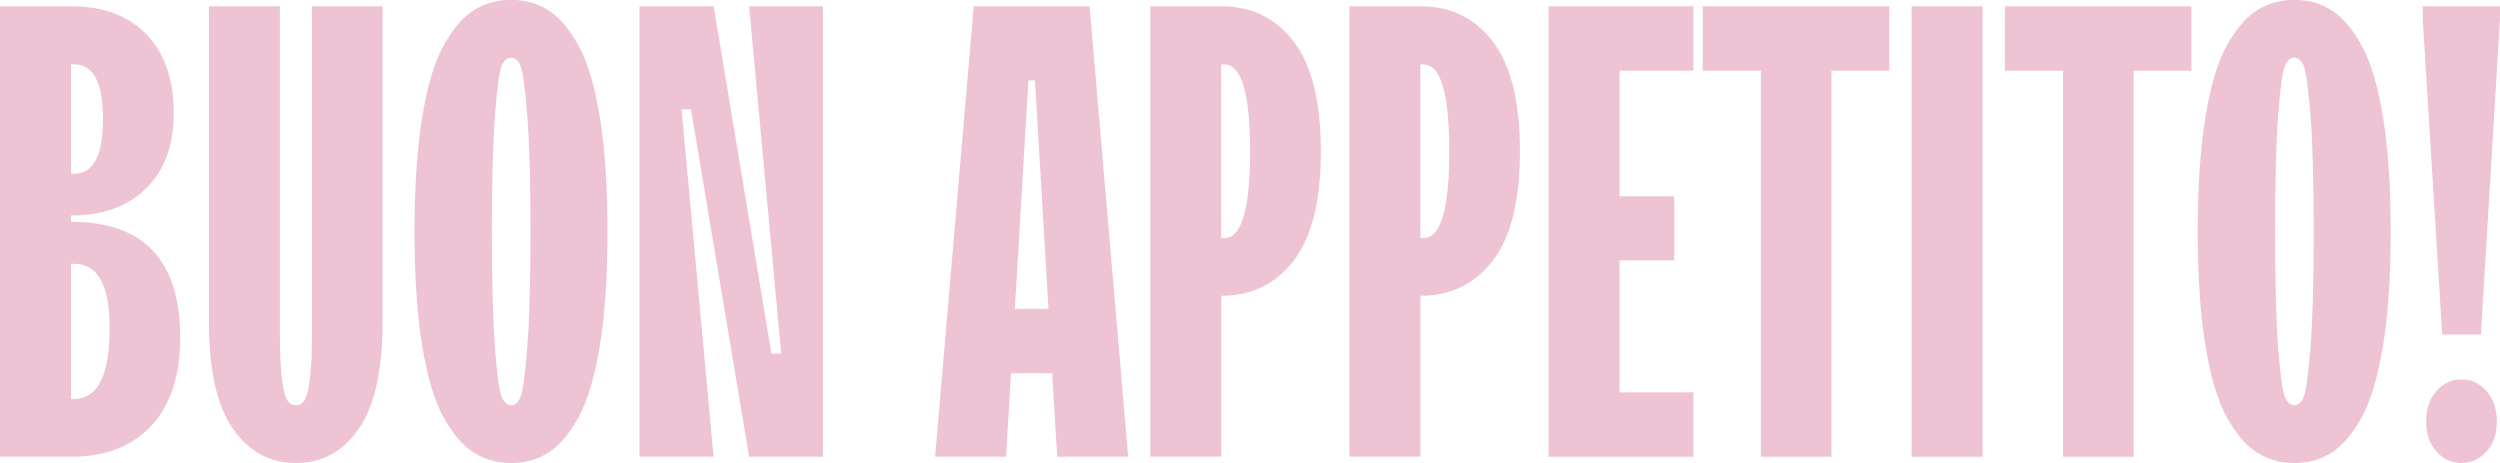
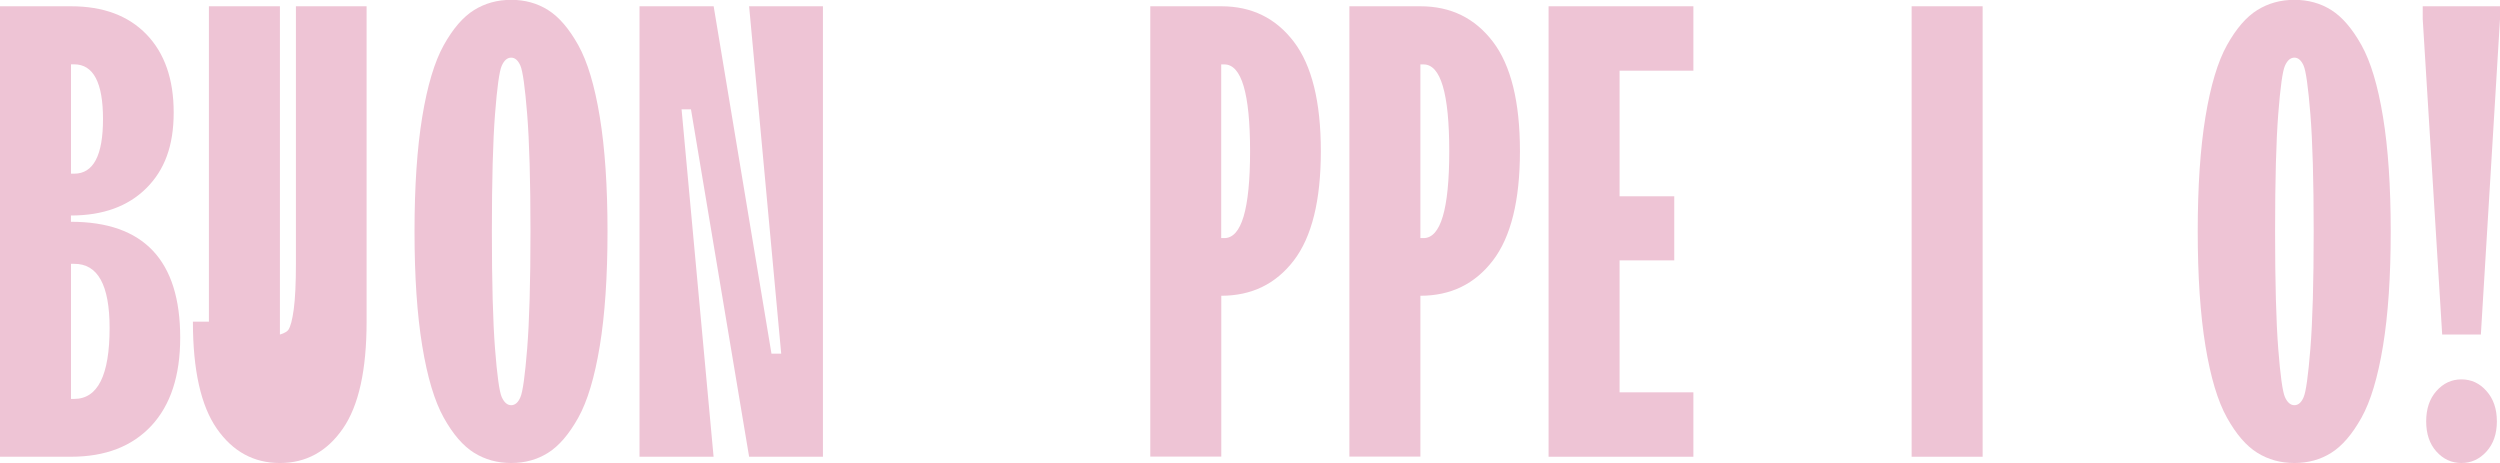
<svg xmlns="http://www.w3.org/2000/svg" id="a" viewBox="0 0 310.9 57.58">
  <path d="M0,56.8V.78h8.83c4.01,0,7.14,1.17,9.39,3.5,2.25,2.33,3.38,5.57,3.38,9.71s-1.13,7.15-3.4,9.41-5.39,3.4-9.38,3.4v.78c9.06,0,13.59,4.8,13.59,14.41,0,4.74-1.2,8.39-3.59,10.96-2.4,2.57-5.73,3.85-10,3.85H0ZM8.83,21.6h.39c2.4,0,3.59-2.27,3.59-6.8s-1.2-6.8-3.59-6.8h-.39v13.59ZM8.83,49.61h.39c2.94,0,4.41-2.94,4.41-8.83,0-5.34-1.47-7.99-4.41-7.97h-.39v16.8Z" style="fill:#eec4d5;" />
-   <path d="M25.98,40V.78h8.83v40.82c0,2.45.09,4.34.27,5.66.18,1.33.41,2.18.68,2.56.27.38.62.57,1.04.57s.76-.19,1.04-.57c.27-.38.5-1.23.68-2.56.18-1.33.27-3.22.27-5.66V.78h8.79v39.22c0,6.02-.98,10.45-2.95,13.3-1.97,2.85-4.58,4.28-7.83,4.28s-5.87-1.43-7.85-4.28c-1.98-2.85-2.97-7.29-2.97-13.3Z" style="fill:#eec4d5;" />
+   <path d="M25.98,40V.78h8.83v40.82s.76-.19,1.04-.57c.27-.38.5-1.23.68-2.56.18-1.33.27-3.22.27-5.66V.78h8.79v39.22c0,6.02-.98,10.45-2.95,13.3-1.97,2.85-4.58,4.28-7.83,4.28s-5.87-1.43-7.85-4.28c-1.98-2.85-2.97-7.29-2.97-13.3Z" style="fill:#eec4d5;" />
  <path d="M68.16,56.31c-1.35.85-2.88,1.27-4.59,1.27s-3.24-.42-4.61-1.27-2.62-2.3-3.77-4.36c-1.15-2.06-2.04-5.03-2.68-8.93-.64-3.89-.96-8.64-.96-14.24s.32-10.34.96-14.24c.64-3.89,1.53-6.87,2.68-8.93,1.15-2.06,2.4-3.51,3.77-4.36,1.37-.85,2.9-1.27,4.61-1.27s3.24.42,4.59,1.27c1.35.85,2.6,2.3,3.75,4.36,1.15,2.06,2.04,5.03,2.68,8.93.64,3.89.96,8.64.96,14.24s-.32,10.35-.96,14.24c-.64,3.89-1.53,6.87-2.68,8.93-1.15,2.06-2.4,3.51-3.75,4.36ZM62.4,49.39c.3.66.69,1,1.17,1s.87-.33,1.15-1c.29-.66.57-2.68.84-6.04s.41-8.22.41-14.57-.14-11.21-.41-14.57-.55-5.37-.84-6.04c-.29-.66-.67-1-1.15-1s-.87.33-1.17,1c-.3.66-.58,2.68-.84,6.04-.26,3.36-.39,8.22-.39,14.57s.13,11.21.39,14.57c.26,3.36.54,5.37.84,6.04Z" style="fill:#eec4d5;" />
  <path d="M79.53,56.8V.78h9.22l7.19,43.2h1.21L93.16.78h9.18v56.02h-9.18l-7.23-43.2h-1.17l3.98,43.2h-9.22Z" style="fill:#eec4d5;" />
-   <path d="M116.29,56.8L121.09.78h14.41l4.8,56.02h-8.83l-.62-10.39h-5.12l-.62,10.39h-8.83ZM126.21,38.4h4.18l-1.68-28.4h-.82l-1.68,28.4Z" style="fill:#eec4d5;" />
  <path d="M143.05,56.8V.78h8.83c3.78,0,6.78,1.47,9.02,4.41,2.24,2.94,3.36,7.48,3.36,13.61s-1.12,10.66-3.36,13.59-5.25,4.39-9.02,4.39v20h-8.83ZM151.87,29.61h.39c2.13,0,3.2-3.6,3.2-10.8s-1.07-10.8-3.2-10.8h-.39v21.6Z" style="fill:#eec4d5;" />
  <path d="M167.81,56.8V.78h8.83c3.78,0,6.78,1.47,9.02,4.41,2.24,2.94,3.36,7.48,3.36,13.61s-1.12,10.66-3.36,13.59c-2.24,2.93-5.25,4.39-9.02,4.39v20h-8.83ZM176.64,29.61h.39c2.13,0,3.2-3.6,3.2-10.8s-1.07-10.8-3.2-10.8h-.39v21.6Z" style="fill:#eec4d5;" />
  <path d="M192.58,56.8V.78h18.01v8.01h-9.18v15.62h6.8v7.97h-6.8v16.41h9.18v8.01h-18.01Z" style="fill:#eec4d5;" />
-   <path d="M218.98,56.8V8.79h-7.23V.78h23.2v8.01h-7.19v48.01h-8.79Z" style="fill:#eec4d5;" />
  <path d="M237.73,56.8V.78h8.83v56.02h-8.83Z" style="fill:#eec4d5;" />
-   <path d="M256.56,56.8V8.79h-7.23V.78h23.2v8.01h-7.19v48.01h-8.79Z" style="fill:#eec4d5;" />
  <path d="M289.92,56.31c-1.35.85-2.88,1.27-4.59,1.27s-3.24-.42-4.61-1.27-2.62-2.3-3.77-4.36c-1.15-2.06-2.04-5.03-2.68-8.93-.64-3.89-.96-8.64-.96-14.24s.32-10.34.96-14.24c.64-3.89,1.53-6.87,2.68-8.93,1.15-2.06,2.4-3.51,3.77-4.36,1.37-.85,2.9-1.27,4.61-1.27s3.24.42,4.59,1.27c1.35.85,2.6,2.3,3.75,4.36,1.15,2.06,2.04,5.03,2.68,8.93.64,3.89.96,8.64.96,14.24s-.32,10.35-.96,14.24c-.64,3.89-1.53,6.87-2.68,8.93-1.15,2.06-2.4,3.51-3.75,4.36ZM284.16,49.39c.3.66.69,1,1.17,1s.87-.33,1.15-1c.29-.66.57-2.68.84-6.04s.41-8.22.41-14.57-.14-11.21-.41-14.57-.55-5.37-.84-6.04c-.29-.66-.67-1-1.15-1s-.87.33-1.17,1c-.3.66-.58,2.68-.84,6.04-.26,3.36-.39,8.22-.39,14.57s.13,11.21.39,14.57c.26,3.36.54,5.37.84,6.04Z" style="fill:#eec4d5;" />
  <path d="M303.71,41.6l-2.42-39.22V.78h9.61v1.6l-2.38,39.22h-4.8ZM309.22,56.15c-.86.95-1.9,1.43-3.12,1.43s-2.26-.48-3.11-1.43c-.85-.95-1.27-2.2-1.27-3.75s.42-2.81,1.27-3.77c.85-.96,1.88-1.45,3.11-1.45s2.27.48,3.12,1.45c.86.96,1.29,2.22,1.29,3.77s-.43,2.8-1.29,3.75Z" style="fill:#eec4d5;" />
</svg>